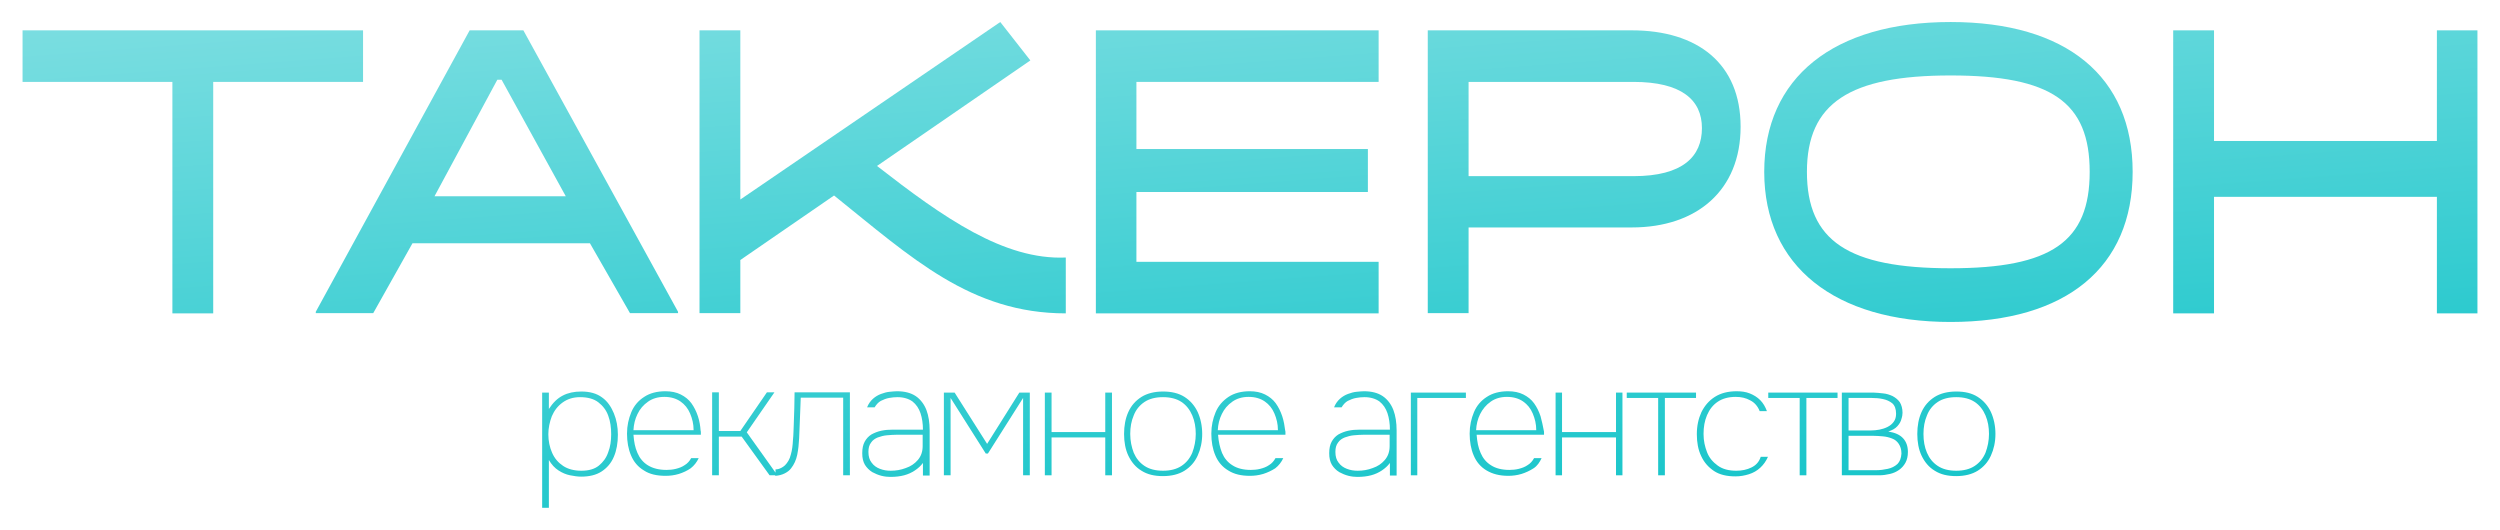
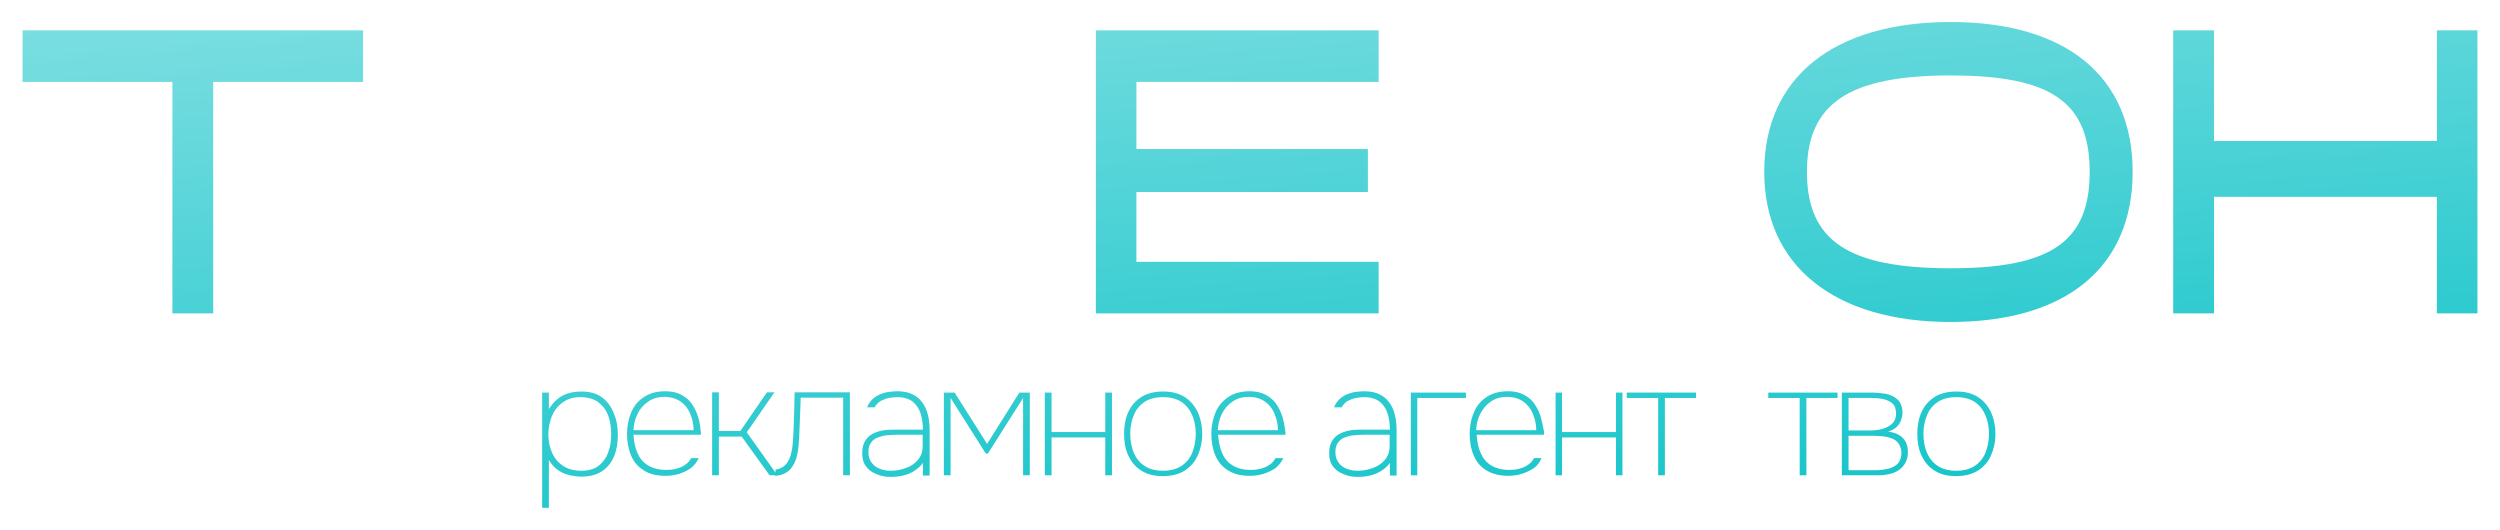
<svg xmlns="http://www.w3.org/2000/svg" version="1.1" id="_Слой_2" x="0px" y="0px" viewBox="0 0 931 197.3" style="enable-background:new 0 0 931 197.3;" xml:space="preserve">
  <style type="text/css"> .st0{fill:url(#SVGID_1_);} .st1{fill:url(#SVGID_2_);} .st2{fill:url(#SVGID_3_);} .st3{fill:url(#SVGID_4_);} .st4{fill:url(#SVGID_5_);} .st5{fill:url(#SVGID_6_);} .st6{fill:url(#SVGID_7_);} .st7{fill:url(#SVGID_8_);} .st8{fill:url(#SVGID_9_);} .st9{fill:url(#SVGID_10_);} .st10{fill:url(#SVGID_11_);} .st11{fill:url(#SVGID_12_);} .st12{fill:url(#SVGID_13_);} .st13{fill:url(#SVGID_14_);} .st14{fill:url(#SVGID_15_);} .st15{fill:url(#SVGID_16_);} .st16{fill:url(#SVGID_17_);} .st17{fill:url(#SVGID_18_);} .st18{fill:url(#SVGID_19_);} .st19{fill:url(#SVGID_20_);} .st20{fill:url(#SVGID_21_);} .st21{fill:url(#SVGID_22_);} .st22{fill:url(#SVGID_23_);} .st23{fill:url(#SVGID_24_);} .st24{fill:url(#SVGID_25_);} .st25{fill:url(#SVGID_26_);} </style>
  <g>
    <linearGradient id="SVGID_1_" gradientUnits="userSpaceOnUse" x1="58.99" y1="-150.504" x2="90.65" y2="273.326">
      <stop offset="0" style="stop-color:#C0EFF1" />
      <stop offset="1" style="stop-color:#03C0C5" />
    </linearGradient>
    <polygon class="st0" points="135.2,11.3 8.4,11.3 8.4,30.5 64.2,30.5 64.2,116.7 79.4,116.7 79.4,30.5 135.2,30.5 " />
    <linearGradient id="SVGID_2_" gradientUnits="userSpaceOnUse" x1="164.558" y1="-158.39" x2="196.217" y2="265.44">
      <stop offset="0" style="stop-color:#C0EFF1" />
      <stop offset="1" style="stop-color:#03C0C5" />
    </linearGradient>
-     <path class="st1" d="M219.7,90.6l14.9,26h17.9v-0.5L194.9,11.3h-20l-57.3,104.8v0.5h21.4l14.6-26H219.7z M185.2,29.7h1.6l23.9,43.4 h-48.9L185.2,29.7z" />
    <linearGradient id="SVGID_3_" gradientUnits="userSpaceOnUse" x1="308.108" y1="-169.113" x2="339.768" y2="254.717">
      <stop offset="0" style="stop-color:#C0EFF1" />
      <stop offset="1" style="stop-color:#03C0C5" />
    </linearGradient>
-     <path class="st2" d="M275.6,96.9l35-24.1c28.9,23.2,50.9,43.9,86.3,43.9V95.9c-23,1-45.5-14.8-70.3-34.1l57.1-39.3L372.5,8.2 l-96.8,66.1V11.3h-15.2v105.3h15.2V96.9z M317.8,54.9L317.8,54.9L317.8,54.9L317.8,54.9z" />
    <linearGradient id="SVGID_4_" gradientUnits="userSpaceOnUse" x1="442.552" y1="-179.156" x2="474.211" y2="244.674">
      <stop offset="0" style="stop-color:#C0EFF1" />
      <stop offset="1" style="stop-color:#03C0C5" />
    </linearGradient>
    <polygon class="st3" points="513.4,97.5 423.2,97.5 423.2,71.5 509.4,71.5 509.4,55.5 423.2,55.5 423.2,30.5 513.4,30.5 513.4,11.3 408.1,11.3 408.1,116.7 513.4,116.7 " />
    <linearGradient id="SVGID_5_" gradientUnits="userSpaceOnUse" x1="569.805" y1="-188.661" x2="601.465" y2="235.168">
      <stop offset="0" style="stop-color:#C0EFF1" />
      <stop offset="1" style="stop-color:#03C0C5" />
    </linearGradient>
-     <path class="st4" d="M648.2,47.2c0-23.6-16.1-35.9-40.5-35.9h-76v105.3h15.2V84.7h60.8C631.9,84.7,648.2,70.9,648.2,47.2z M546.9,30.5h61.4c17.9,0,25.5,6.7,25.5,17.2c0,10.5-7,17.9-25.5,17.9h-61.4V30.5z" />
    <linearGradient id="SVGID_6_" gradientUnits="userSpaceOnUse" x1="705.944" y1="-198.831" x2="737.604" y2="224.999">
      <stop offset="0" style="stop-color:#C0EFF1" />
      <stop offset="1" style="stop-color:#03C0C5" />
    </linearGradient>
    <path class="st5" d="M726.4,8.2C682.8,8.2,657,28.9,657,64s26.3,55.9,69.4,55.9s67.8-20.4,67.8-55.9S769.5,8.2,726.4,8.2z M726.4,99.9c-38.1,0-53.5-10.2-53.5-35.9s16-35.9,53.5-35.9S778.2,38,778.2,64S763.9,99.9,726.4,99.9z" />
    <linearGradient id="SVGID_7_" gradientUnits="userSpaceOnUse" x1="845.573" y1="-209.261" x2="877.233" y2="214.569">
      <stop offset="0" style="stop-color:#C0EFF1" />
      <stop offset="1" style="stop-color:#03C0C5" />
    </linearGradient>
    <polygon class="st6" points="907.5,11.3 907.5,52.5 824.5,52.5 824.5,11.3 809.3,11.3 809.3,116.7 824.5,116.7 824.5,73.3 907.5,73.3 907.5,116.7 922.6,116.7 922.6,11.3 " />
    <linearGradient id="SVGID_8_" gradientUnits="userSpaceOnUse" x1="190.899" y1="-160.357" x2="222.559" y2="263.472">
      <stop offset="0" style="stop-color:#C0EFF1" />
      <stop offset="1" style="stop-color:#03C0C5" />
    </linearGradient>
-     <path class="st7" d="M224.2,148c-2-1.5-4.6-2.2-7.7-2.2c-2.7,0-5,0.5-6.9,1.5c-2,1-3.7,2.7-5.2,5v-6.1h-2.5v42.9h2.5v-17.8 c1,1.7,2.2,3,3.6,3.9c1.4,0.9,2.8,1.5,4.3,1.8c1.5,0.3,2.9,0.5,4.1,0.5c3,0,5.6-0.6,7.6-1.9c2-1.3,3.6-3.1,4.6-5.5 c1-2.3,1.5-5.1,1.5-8.2c0-2.9-0.5-5.6-1.5-8S226.2,149.4,224.2,148z M226.5,168.4c-0.7,2.1-1.9,3.7-3.5,5c-1.6,1.3-3.8,1.9-6.5,1.9 v0c-2.7,0-5-0.6-6.8-1.8c-1.8-1.2-3.2-2.8-4.1-4.9c-0.9-2-1.4-4.4-1.4-6.9c0-2.3,0.5-4.6,1.3-6.7c0.9-2.1,2.2-3.8,4-5.1 c1.8-1.3,3.9-2,6.5-2c2.8,0,5.1,0.6,6.8,1.9c1.7,1.3,3,3,3.7,5c0.8,2.1,1.1,4.5,1.1,6.9C227.6,164.1,227.3,166.4,226.5,168.4z" />
+     <path class="st7" d="M224.2,148c-2-1.5-4.6-2.2-7.7-2.2c-2.7,0-5,0.5-6.9,1.5c-2,1-3.7,2.7-5.2,5v-6.1h-2.5v42.9h2.5v-17.8 c1,1.7,2.2,3,3.6,3.9c1.4,0.9,2.8,1.5,4.3,1.8c1.5,0.3,2.9,0.5,4.1,0.5c3,0,5.6-0.6,7.6-1.9c2-1.3,3.6-3.1,4.6-5.5 c1-2.3,1.5-5.1,1.5-8.2c0-2.9-0.5-5.6-1.5-8S226.2,149.4,224.2,148z M226.5,168.4c-0.7,2.1-1.9,3.7-3.5,5c-1.6,1.3-3.8,1.9-6.5,1.9 v0c-2.7,0-5-0.6-6.8-1.8c-1.8-1.2-3.2-2.8-4.1-4.9c-0.9-2-1.4-4.4-1.4-6.9c0-2.3,0.5-4.6,1.3-6.7c0.9-2.1,2.2-3.8,4-5.1 c1.8-1.3,3.9-2,6.5-2c2.8,0,5.1,0.6,6.8,1.9c1.7,1.3,3,3,3.7,5c0.8,2.1,1.1,4.5,1.1,6.9C227.6,164.1,227.3,166.4,226.5,168.4" />
    <linearGradient id="SVGID_9_" gradientUnits="userSpaceOnUse" x1="222.921" y1="-162.75" x2="254.58" y2="261.08">
      <stop offset="0" style="stop-color:#C0EFF1" />
      <stop offset="1" style="stop-color:#03C0C5" />
    </linearGradient>
    <path class="st8" d="M259.9,155c-0.6-1.8-1.4-3.4-2.4-4.8c-1-1.4-2.4-2.5-4-3.3c-1.6-0.8-3.5-1.2-5.7-1.2c-3.1,0-5.8,0.7-7.9,2.1 c-2.2,1.4-3.8,3.3-4.8,5.7s-1.6,5-1.6,8s0.5,5.8,1.5,8.1c1,2.4,2.6,4.3,4.8,5.6c2.1,1.4,4.8,2,8.1,2c1.6,0,3.2-0.2,4.9-0.7 c1.6-0.5,3.1-1.2,4.4-2.1c1.3-1,2.3-2.3,3-3.8h-2.8c-0.6,1.1-1.4,2-2.4,2.6c-1,0.7-2.1,1.1-3.3,1.4c-1.2,0.3-2.4,0.4-3.5,0.4 c-2.8,0-5.1-0.6-6.9-1.7c-1.8-1.1-3.1-2.7-3.9-4.6c-0.9-2-1.3-4.2-1.5-6.8H261v-0.8c0-0.3,0-0.5-0.1-0.8 C260.8,158.7,260.5,156.8,259.9,155z M235.9,160.2c0.1-2.1,0.6-4.2,1.5-6c0.9-1.9,2.2-3.4,3.9-4.6c1.7-1.2,3.7-1.8,6.1-1.8 s4.4,0.6,6,1.7c1.6,1.1,2.8,2.6,3.6,4.5s1.3,3.9,1.3,6.2H235.9z" />
    <linearGradient id="SVGID_10_" gradientUnits="userSpaceOnUse" x1="247.779" y1="177.432" x2="247.781" y2="177.468">
      <stop offset="0" style="stop-color:#C0EFF1" />
      <stop offset="1" style="stop-color:#03C0C5" />
    </linearGradient>
-     <polygon class="st9" points="247.8,177.5 247.8,177.5 247.8,177.5 " />
    <linearGradient id="SVGID_11_" gradientUnits="userSpaceOnUse" x1="266.503" y1="-166.005" x2="298.163" y2="257.825">
      <stop offset="0" style="stop-color:#C0EFF1" />
      <stop offset="1" style="stop-color:#03C0C5" />
    </linearGradient>
    <path class="st10" d="M295.8,151.9l-0.2,6.1c-0.1,2-0.1,4-0.3,5.8c-0.1,2-0.3,3.8-0.8,5.5c-0.4,1.7-1.2,3-2.2,4 c-0.4,0.4-0.9,0.7-1.5,1c-0.6,0.3-1.2,0.5-2,0.5v1.2l-10.7-15l10.3-14.9h-2.8l-9.9,14.4h-8v-14.4h-2.5V177l0,0h2.5v-14.4h8.5 l10.4,14.4h2.1v0.2c1.4-0.1,2.5-0.4,3.5-0.9c1-0.5,1.8-1.1,2.4-1.9c1.1-1.4,1.9-3.1,2.3-5.1c0.4-2,0.6-4,0.7-6.1 c0.1-1.6,0.1-3.3,0.2-4.9s0.1-3.3,0.2-5s0.1-3.4,0.2-5.2H314V177h2.5v-30.9h-20.6C295.9,148,295.8,149.9,295.8,151.9z" />
    <linearGradient id="SVGID_12_" gradientUnits="userSpaceOnUse" x1="308.61" y1="-169.15" x2="340.27" y2="254.679">
      <stop offset="0" style="stop-color:#C0EFF1" />
      <stop offset="1" style="stop-color:#03C0C5" />
    </linearGradient>
    <path class="st11" d="M341,147.5c-1.8-1.2-4.1-1.8-7-1.8c-0.7,0-1.6,0.1-2.7,0.2s-2.1,0.4-3.2,0.8c-1.1,0.4-2.1,1-3,1.8 c-0.9,0.8-1.7,1.9-2.2,3.2h2.8c0.6-1,1.4-1.9,2.3-2.4c1-0.5,2-0.9,3.1-1.1c1.1-0.2,2.1-0.3,3.1-0.3c2.3,0,4.2,0.6,5.6,1.6 c1.4,1.1,2.4,2.6,3,4.4c0.6,1.8,0.9,3.9,0.9,6.1h-11.2c-1.5,0-2.9,0.1-4.3,0.4c-1.4,0.3-2.6,0.8-3.7,1.4c-1.1,0.7-1.9,1.6-2.5,2.7 c-0.6,1.1-0.9,2.5-0.9,4.3c0,1.7,0.3,3.1,1,4.3c0.7,1.1,1.6,2,2.7,2.7c1.1,0.6,2.3,1.1,3.5,1.4c1.2,0.3,2.3,0.4,3.3,0.4l0,0 c1.9,0,3.6-0.2,5.1-0.6c1.5-0.4,2.8-1,4-1.8c1.2-0.8,2.2-1.7,3-2.8v4.7h2.5v-16.8c0-2.9-0.4-5.5-1.2-7.6S342.8,148.7,341,147.5z M343.6,166.1c0,2.1-0.6,3.8-1.8,5.2c-1.2,1.4-2.7,2.4-4.5,3c-1.8,0.7-3.7,1-5.6,1l0,0c-1.4,0-2.7-0.2-4-0.7 c-1.3-0.5-2.3-1.2-3.1-2.3c-0.8-1-1.2-2.3-1.2-4c0-1.5,0.3-2.6,1-3.5c0.6-0.9,1.5-1.5,2.5-1.9c1.1-0.4,2.2-0.7,3.4-0.8 c1.2-0.1,2.4-0.2,3.5-0.2h9.8V166.1z" />
    <linearGradient id="SVGID_13_" gradientUnits="userSpaceOnUse" x1="342.593" y1="-171.689" x2="374.253" y2="252.141">
      <stop offset="0" style="stop-color:#C0EFF1" />
      <stop offset="1" style="stop-color:#03C0C5" />
    </linearGradient>
    <polygon class="st12" points="367.6,165.3 355.5,146.2 351.5,146.2 351.5,177 351.5,177 354,177 354,148.2 367.1,168.9 367.9,168.9 381,148.2 381,177 383.5,177 383.5,146.2 379.6,146.2 " />
    <linearGradient id="SVGID_14_" gradientUnits="userSpaceOnUse" x1="376.489" y1="-174.221" x2="408.149" y2="249.609">
      <stop offset="0" style="stop-color:#C0EFF1" />
      <stop offset="1" style="stop-color:#03C0C5" />
    </linearGradient>
    <polygon class="st13" points="411.6,160.9 391.6,160.9 391.6,146.2 389.1,146.2 389.1,177 391.6,177 391.6,162.9 411.6,162.9 411.6,177 414.1,177 414.1,146.2 411.6,146.2 " />
    <linearGradient id="SVGID_15_" gradientUnits="userSpaceOnUse" x1="407.847" y1="-176.563" x2="439.507" y2="247.267">
      <stop offset="0" style="stop-color:#C0EFF1" />
      <stop offset="1" style="stop-color:#03C0C5" />
    </linearGradient>
    <path class="st14" d="M441.1,147.8c-2.2-1.4-4.9-2-8-2c-3.2,0-5.9,0.7-8,2c-2.2,1.4-3.8,3.2-4.9,5.6c-1.1,2.4-1.6,5.2-1.6,8.2 s0.5,5.8,1.6,8.1s2.7,4.3,4.9,5.6c2.2,1.4,4.8,2,8,2c3.2,0,5.9-0.7,8-2c2.2-1.4,3.8-3.2,4.9-5.6c1.1-2.4,1.7-5.1,1.7-8.1 s-0.6-5.8-1.7-8.2C444.9,151.1,443.3,149.2,441.1,147.8z M444,168.6c-0.9,2.1-2.2,3.7-4,4.9c-1.8,1.2-4.1,1.8-6.9,1.8 s-5.1-0.6-6.9-1.8c-1.8-1.2-3.1-2.8-4-4.9c-0.8-2.1-1.3-4.4-1.3-7c0-2.5,0.4-4.8,1.3-6.9c0.8-2.1,2.2-3.8,4-5 c1.8-1.2,4.1-1.8,6.9-1.8s5.1,0.6,6.9,1.8c1.8,1.2,3.1,2.9,4,5c0.9,2.1,1.3,4.4,1.3,6.9S444.8,166.5,444,168.6z" />
    <linearGradient id="SVGID_16_" gradientUnits="userSpaceOnUse" x1="439.342" y1="-178.916" x2="471.002" y2="244.914">
      <stop offset="0" style="stop-color:#C0EFF1" />
      <stop offset="1" style="stop-color:#03C0C5" />
    </linearGradient>
    <path class="st15" d="M477.5,155c-0.6-1.8-1.4-3.4-2.4-4.8c-1-1.4-2.4-2.5-4-3.3c-1.6-0.8-3.5-1.2-5.7-1.2c-3.1,0-5.8,0.7-7.9,2.1 c-2.1,1.4-3.8,3.3-4.8,5.7s-1.6,5-1.6,8s0.5,5.8,1.5,8.1c1,2.4,2.6,4.3,4.8,5.6c2.2,1.4,4.8,2,8.1,2c1.6,0,3.2-0.2,4.9-0.7 c1.6-0.5,3.1-1.2,4.5-2.1c1.3-1,2.3-2.3,3-3.8H475c-0.6,1.1-1.4,2-2.4,2.6c-1,0.7-2.1,1.1-3.3,1.4c-1.2,0.3-2.4,0.4-3.5,0.4 c-2.8,0-5.1-0.6-6.8-1.7c-1.8-1.1-3.1-2.7-3.9-4.6c-0.8-2-1.3-4.2-1.5-6.8h25.1v-0.8c0-0.3,0-0.5-0.1-0.8 C478.4,158.7,478.1,156.8,477.5,155z M453.5,160.2c0.1-2.1,0.6-4.2,1.5-6c0.9-1.9,2.2-3.4,3.9-4.6c1.7-1.2,3.7-1.8,6.1-1.8 c2.4,0,4.4,0.6,6,1.7c1.6,1.1,2.8,2.6,3.6,4.5s1.3,3.9,1.3,6.2H453.5z" />
    <linearGradient id="SVGID_17_" gradientUnits="userSpaceOnUse" x1="481.53" y1="-182.067" x2="513.19" y2="241.762">
      <stop offset="0" style="stop-color:#C0EFF1" />
      <stop offset="1" style="stop-color:#03C0C5" />
    </linearGradient>
    <path class="st16" d="M514.9,147.5c-1.8-1.2-4.1-1.8-7-1.8c-0.7,0-1.6,0.1-2.7,0.2s-2.1,0.4-3.2,0.8c-1.1,0.4-2.1,1-3,1.8 c-0.9,0.8-1.7,1.9-2.2,3.2h2.8c0.6-1,1.4-1.9,2.3-2.4c1-0.5,2-0.9,3.1-1.1c1.1-0.2,2.1-0.3,3.1-0.3c2.3,0,4.2,0.6,5.6,1.6 c1.4,1.1,2.4,2.6,3,4.4c0.6,1.8,0.9,3.9,0.9,6.1h-11.2c-1.5,0-2.9,0.1-4.3,0.4c-1.4,0.3-2.6,0.8-3.7,1.4c-1.1,0.7-1.9,1.6-2.5,2.7 c-0.6,1.1-0.9,2.5-0.9,4.3c0,1.7,0.3,3.1,1,4.3c0.7,1.1,1.6,2,2.7,2.7c1.1,0.6,2.3,1.1,3.5,1.4c1.2,0.3,2.3,0.4,3.3,0.4l0,0 c1.9,0,3.6-0.2,5.1-0.6c1.5-0.4,2.8-1,4-1.8c1.2-0.8,2.2-1.7,3-2.8v4.7h2.5v-16.8c0-2.9-0.4-5.5-1.2-7.6S516.7,148.7,514.9,147.5z M517.5,166.1c0,2.1-0.6,3.8-1.8,5.2c-1.2,1.4-2.7,2.4-4.5,3c-1.8,0.7-3.7,1-5.6,1l0,0c-1.4,0-2.7-0.2-4-0.7 c-1.3-0.5-2.3-1.2-3.1-2.3c-0.8-1-1.2-2.3-1.2-4c0-1.5,0.3-2.6,1-3.5c0.6-0.9,1.5-1.5,2.5-1.9c1.1-0.4,2.2-0.7,3.4-0.8 c1.2-0.1,2.4-0.2,3.5-0.2h9.8V166.1z" />
    <linearGradient id="SVGID_18_" gradientUnits="userSpaceOnUse" x1="509.8" y1="-184.179" x2="541.46" y2="239.651">
      <stop offset="0" style="stop-color:#C0EFF1" />
      <stop offset="1" style="stop-color:#03C0C5" />
    </linearGradient>
    <polygon class="st17" points="525.4,177 527.8,177 527.8,148.2 545.9,148.2 545.9,146.2 525.4,146.2 " />
    <linearGradient id="SVGID_19_" gradientUnits="userSpaceOnUse" x1="534.969" y1="-186.059" x2="566.628" y2="237.771">
      <stop offset="0" style="stop-color:#C0EFF1" />
      <stop offset="1" style="stop-color:#03C0C5" />
    </linearGradient>
    <path class="st18" d="M573.7,155c-0.6-1.8-1.4-3.4-2.4-4.8c-1-1.4-2.4-2.5-4-3.3c-1.6-0.8-3.5-1.2-5.7-1.2c-3.1,0-5.8,0.7-7.9,2.1 c-2.2,1.4-3.8,3.3-4.8,5.7s-1.6,5-1.6,8s0.5,5.8,1.5,8.1c1,2.4,2.6,4.3,4.8,5.6s4.8,2,8.1,2h0c1.6,0,3.2-0.2,4.9-0.7 c1.6-0.5,3.1-1.2,4.5-2.1s2.3-2.3,3-3.8h-2.8c-0.6,1.1-1.4,2-2.4,2.6c-1,0.7-2.1,1.1-3.3,1.4c-1.2,0.3-2.4,0.4-3.5,0.4 c-2.8,0-5.1-0.6-6.8-1.7c-1.8-1.1-3.1-2.7-3.9-4.6c-0.9-2-1.3-4.2-1.5-6.8h25.1v-0.8c0-0.3,0-0.5-0.1-0.8 C574.6,158.7,574.2,156.8,573.7,155z M549.7,160.2c0.1-2.1,0.6-4.2,1.5-6s2.2-3.4,3.9-4.6c1.7-1.2,3.7-1.8,6.1-1.8s4.4,0.6,6,1.7 s2.8,2.6,3.6,4.5c0.8,1.9,1.3,3.9,1.3,6.2H549.7z" />
    <linearGradient id="SVGID_20_" gradientUnits="userSpaceOnUse" x1="565.594" y1="-188.347" x2="597.253" y2="235.483">
      <stop offset="0" style="stop-color:#C0EFF1" />
      <stop offset="1" style="stop-color:#03C0C5" />
    </linearGradient>
    <polygon class="st19" points="601.8,160.9 581.7,160.9 581.7,146.2 579.3,146.2 579.3,177 581.7,177 581.7,162.9 601.8,162.9 601.8,177 604.2,177 604.2,146.2 601.8,146.2 " />
    <linearGradient id="SVGID_21_" gradientUnits="userSpaceOnUse" x1="593.484" y1="-190.43" x2="625.144" y2="233.4">
      <stop offset="0" style="stop-color:#C0EFF1" />
      <stop offset="1" style="stop-color:#03C0C5" />
    </linearGradient>
    <polygon class="st20" points="605.8,148.2 617.5,148.2 617.5,177 617.5,177 620,177 620,148.2 631.6,148.2 631.6,146.2 605.8,146.2 " />
    <linearGradient id="SVGID_22_" gradientUnits="userSpaceOnUse" x1="646.036" y1="171.501" x2="646.924" y2="183.398">
      <stop offset="0" style="stop-color:#C0EFF1" />
      <stop offset="1" style="stop-color:#03C0C5" />
    </linearGradient>
    <path class="st21" d="M646.5,177.5C646.5,177.5,646.5,177.4,646.5,177.5C646.5,177.4,646.5,177.5,646.5,177.5L646.5,177.5z" />
    <linearGradient id="SVGID_23_" gradientUnits="userSpaceOnUse" x1="618.87" y1="-192.326" x2="650.529" y2="231.503">
      <stop offset="0" style="stop-color:#C0EFF1" />
      <stop offset="1" style="stop-color:#03C0C5" />
    </linearGradient>
-     <path class="st22" d="M652.2,174.1c-1.6,0.8-3.5,1.2-5.6,1.2c-2.8,0-5.1-0.6-6.9-1.9c-1.8-1.3-3.2-2.9-4-5s-1.3-4.2-1.3-6.8 c0-2.6,0.4-4.9,1.3-7c0.9-2.1,2.2-3.8,4-5c1.8-1.2,4-1.8,6.7-1.8c2,0,3.8,0.4,5.4,1.3c1.6,0.8,2.8,2.2,3.5,4h2.7 c-0.6-1.6-1.4-3-2.5-4.1c-1.1-1.1-2.4-1.9-3.9-2.5s-3.1-0.8-4.9-0.8c-3.2,0-5.9,0.7-8.1,2.1c-2.2,1.4-3.8,3.3-5,5.7 c-1.1,2.4-1.7,5.1-1.7,8.2s0.5,5.8,1.6,8.1c1.1,2.4,2.7,4.2,4.8,5.6c2.1,1.4,4.8,2,8,2c1.8,0,3.4-0.3,5-0.8c1.6-0.5,3-1.3,4.2-2.4 s2.2-2.5,2.9-4.1h-2.7C655.1,172,653.9,173.3,652.2,174.1z" />
    <linearGradient id="SVGID_24_" gradientUnits="userSpaceOnUse" x1="645.902" y1="-194.346" x2="677.561" y2="229.484">
      <stop offset="0" style="stop-color:#C0EFF1" />
      <stop offset="1" style="stop-color:#03C0C5" />
    </linearGradient>
    <polygon class="st23" points="658.5,148.2 670.2,148.2 670.2,177 670.2,177 672.7,177 672.7,148.2 684.3,148.2 684.3,146.2 658.5,146.2 " />
    <linearGradient id="SVGID_25_" gradientUnits="userSpaceOnUse" x1="670.656" y1="-196.195" x2="702.316" y2="227.635">
      <stop offset="0" style="stop-color:#C0EFF1" />
      <stop offset="1" style="stop-color:#03C0C5" />
    </linearGradient>
    <path class="st24" d="M703.2,160.7c1.5-0.5,2.6-1.1,3.4-2c0.8-0.9,1.3-1.8,1.5-2.7c0.3-0.9,0.4-1.7,0.4-2.3c0-1.6-0.4-2.9-1-3.9 c-0.7-1-1.6-1.7-2.7-2.3c-1.1-0.5-2.3-0.9-3.5-1s-2.5-0.3-3.6-0.3h-11.8V177l0,0h13.9c1.4,0,2.7-0.2,4-0.5s2.4-0.8,3.4-1.5 c1-0.7,1.8-1.6,2.4-2.7c0.6-1.1,0.9-2.4,0.9-4c0-2.1-0.6-3.8-1.8-5.1S705.7,161.1,703.2,160.7z M688.4,148.2h8.7 c1.4,0,2.7,0.1,4.1,0.4s2.5,0.8,3.5,1.6c0.9,0.8,1.4,2.1,1.4,3.9c0,1.2-0.3,2.2-0.9,3c-0.6,0.8-1.3,1.4-2.3,1.9c-1,0.5-2,0.8-3,1 c-1.1,0.2-2.1,0.3-3.1,0.3h-8.4l0,0V148.2z M706.6,172.8c-1,0.9-2.2,1.5-3.6,1.8c-1.4,0.3-2.8,0.5-4.2,0.5h-10.4h0v-12.8h9.3 c1.1,0,2.3,0.1,3.5,0.2s2.4,0.4,3.4,0.8c1.1,0.4,1.9,1.1,2.5,2c0.6,0.9,1,2.1,1,3.6C708,170.6,707.5,171.9,706.6,172.8z" />
    <linearGradient id="SVGID_26_" gradientUnits="userSpaceOnUse" x1="701.608" y1="-198.507" x2="733.267" y2="225.323">
      <stop offset="0" style="stop-color:#C0EFF1" />
      <stop offset="1" style="stop-color:#03C0C5" />
    </linearGradient>
    <path class="st25" d="M736.5,147.8c-2.2-1.4-4.8-2-8-2s-5.9,0.7-8,2c-2.2,1.4-3.8,3.2-4.9,5.6s-1.6,5.2-1.6,8.2s0.5,5.8,1.6,8.1 s2.7,4.3,4.9,5.6c2.2,1.4,4.8,2,8,2s5.9-0.7,8-2c2.2-1.4,3.8-3.2,4.9-5.6s1.7-5.1,1.7-8.1s-0.6-5.8-1.7-8.2 C740.3,151.1,738.7,149.2,736.5,147.8z M739.4,168.6c-0.9,2.1-2.2,3.7-4,4.9c-1.8,1.2-4.1,1.8-6.9,1.8s-5.1-0.6-6.9-1.8 c-1.8-1.2-3.1-2.8-4-4.9s-1.3-4.4-1.3-7c0-2.5,0.4-4.8,1.3-6.9c0.8-2.1,2.2-3.8,4-5c1.8-1.2,4.1-1.8,6.9-1.8s5.1,0.6,6.9,1.8 c1.8,1.2,3.1,2.9,4,5c0.9,2.1,1.3,4.4,1.3,6.9S740.2,166.5,739.4,168.6z" />
  </g>
</svg>